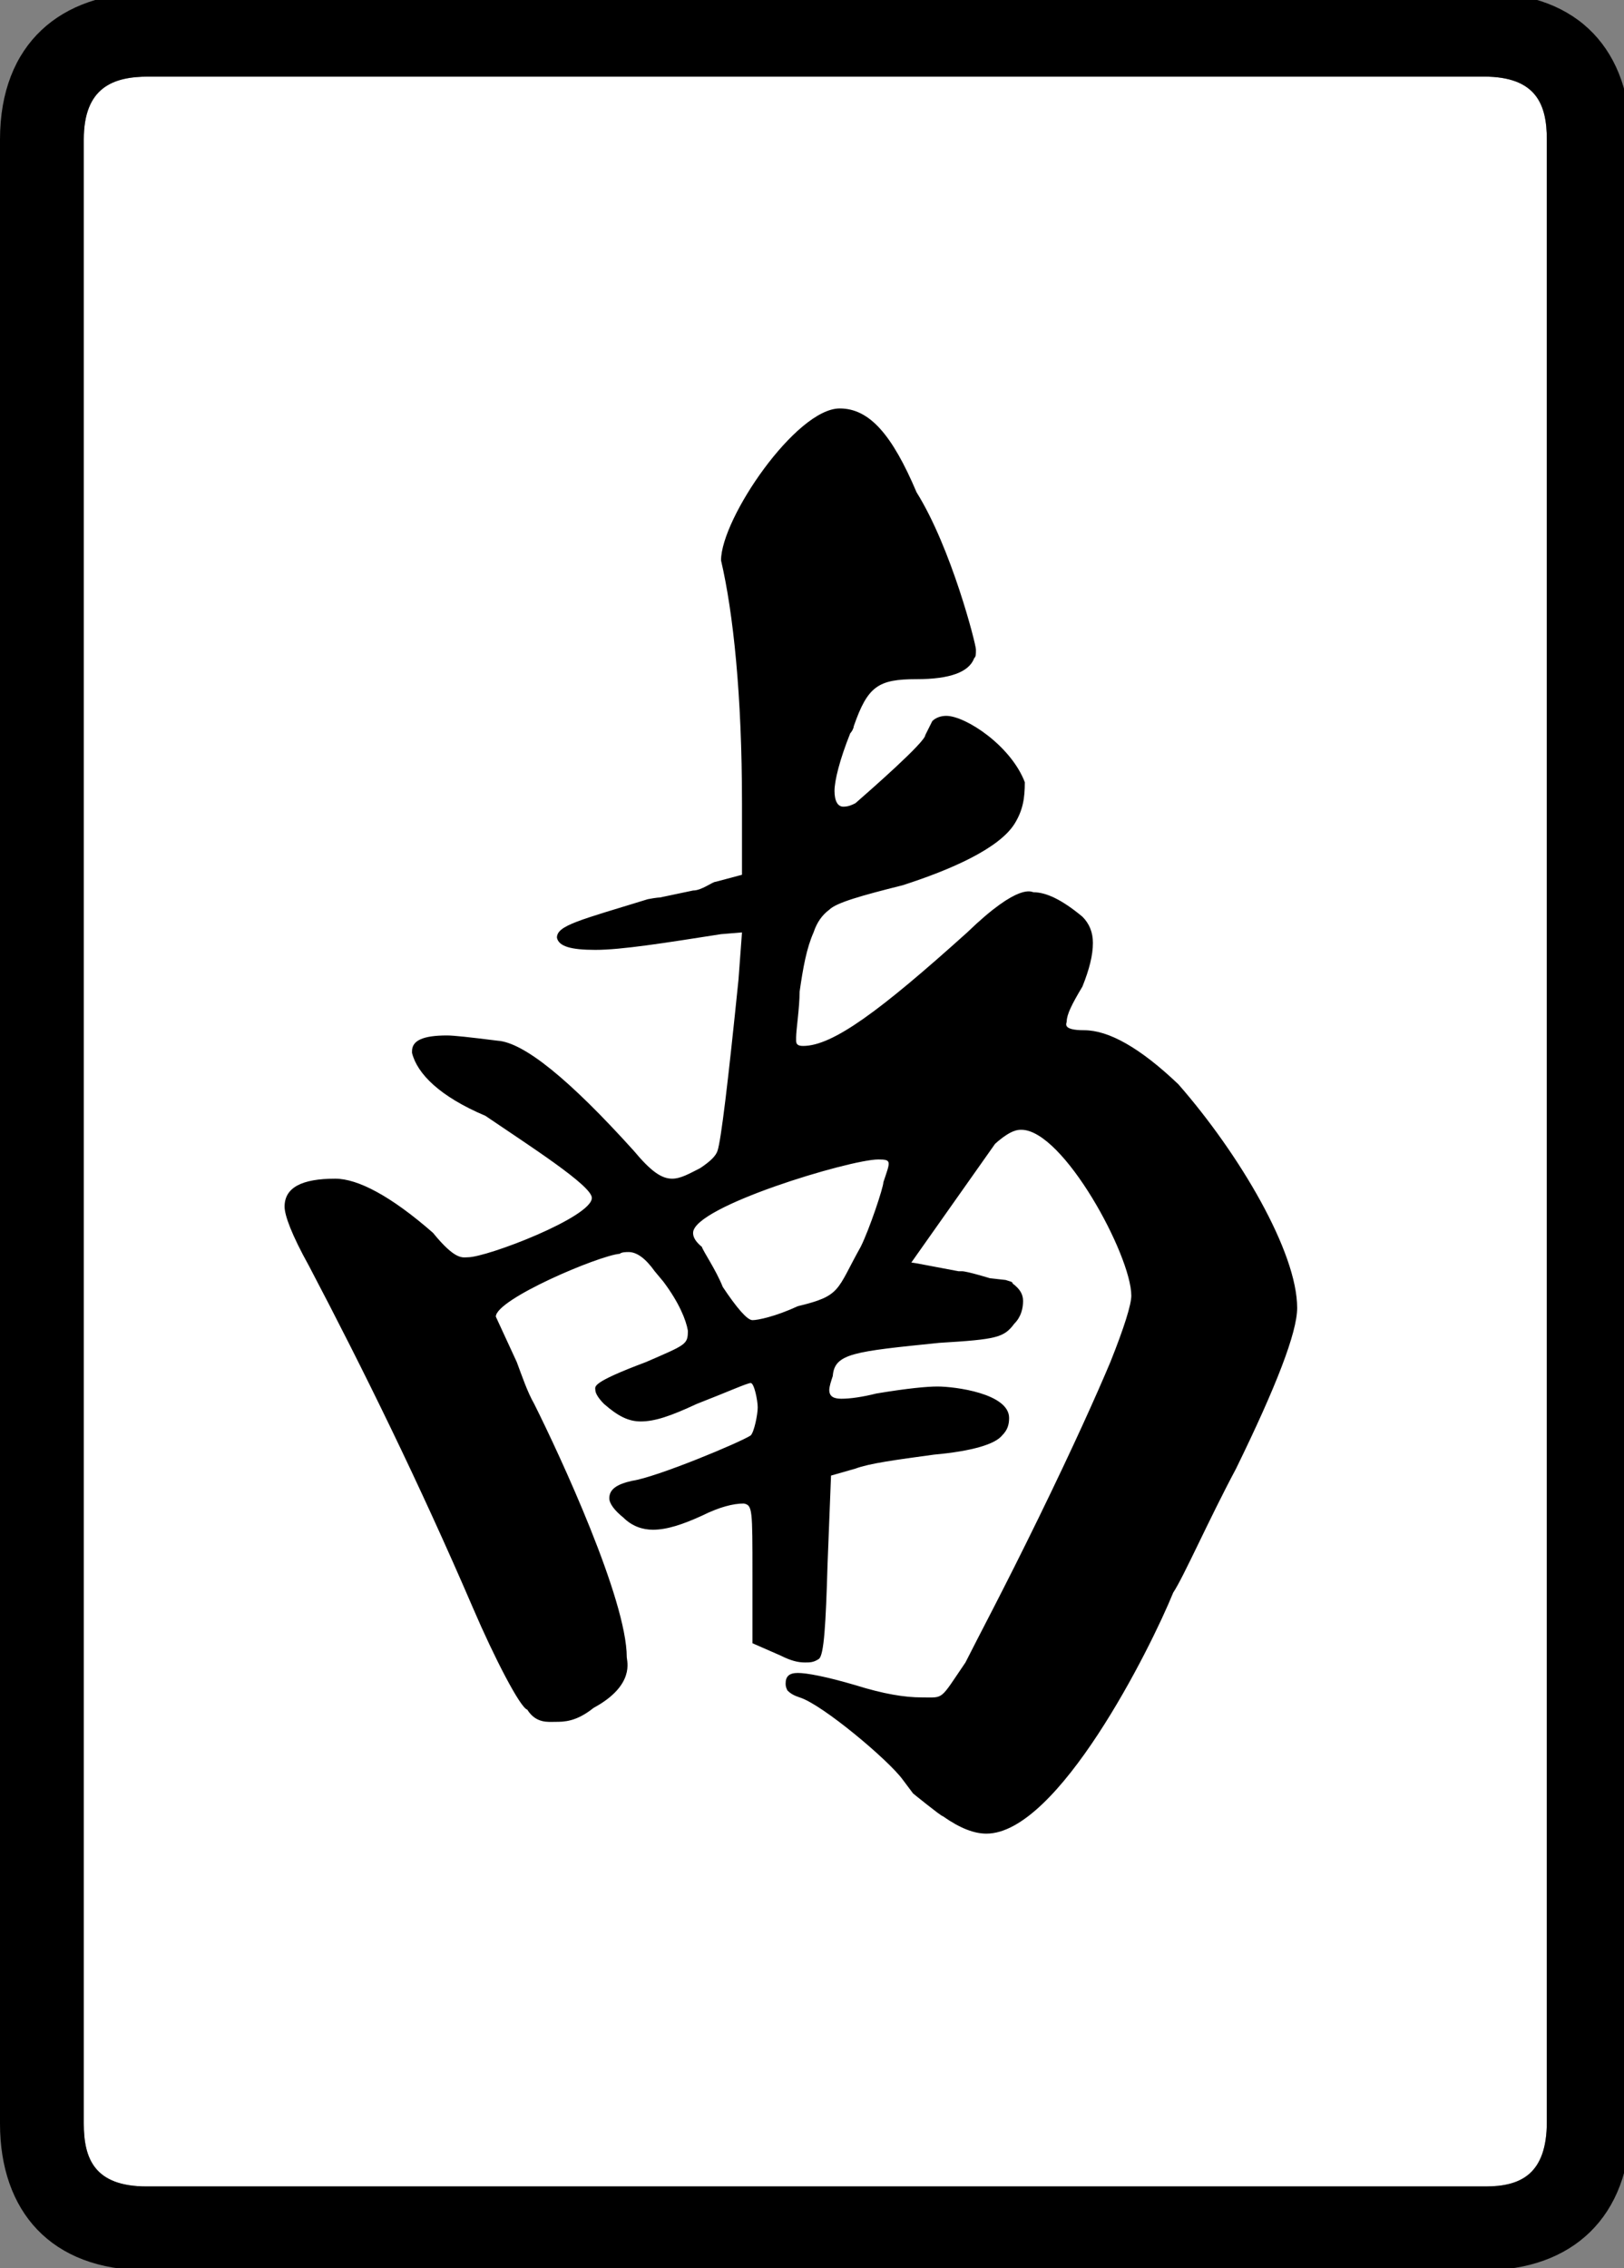
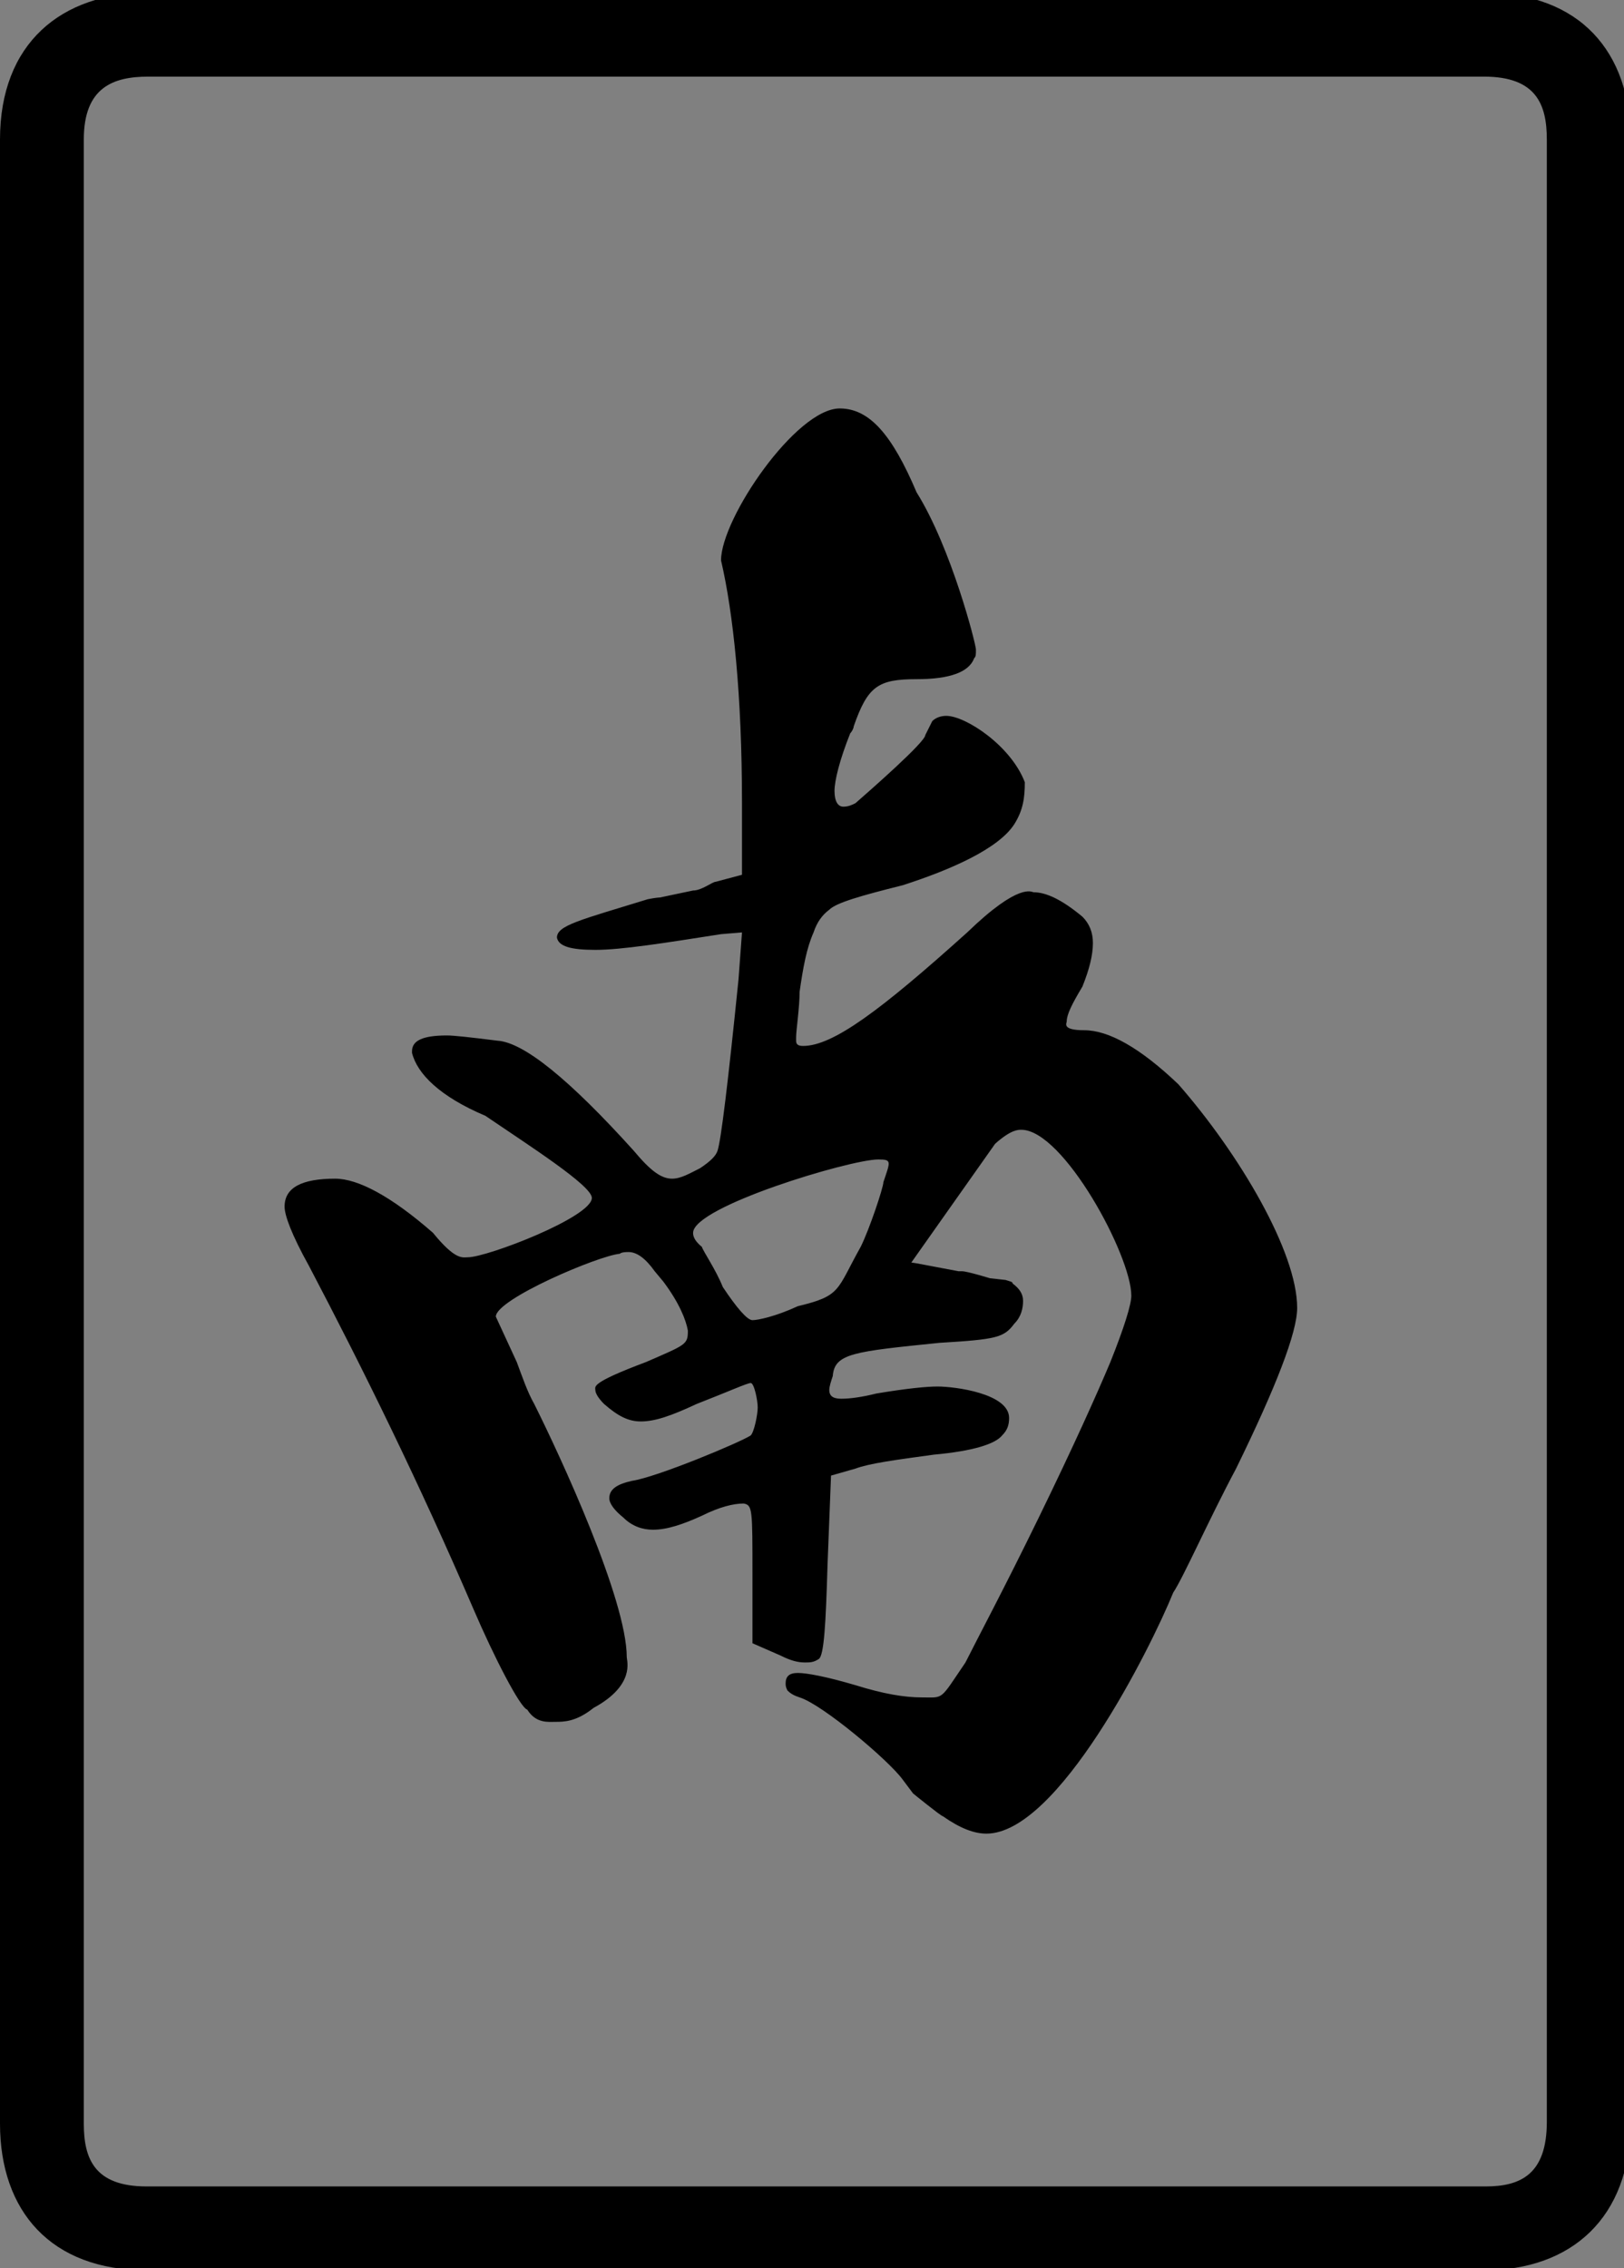
<svg xmlns="http://www.w3.org/2000/svg" xmlns:ns1="http://sodipodi.sourceforge.net/DTD/sodipodi-0.dtd" xmlns:ns2="http://www.inkscape.org/namespaces/inkscape" id="glyph24" version="1.1" ns1:docname="2z.svg" width="71.626" height="100" ns2:version="1.3 (0e150ed6c4, 2023-07-21)">
  <rect width="100%" height="100%" fill="#808080" stroke="none" />
  <defs id="defs2" />
  <ns1:namedview id="namedview2" pagecolor="#ffffff" bordercolor="#000000" borderopacity="0.25" ns2:showpageshadow="2" ns2:pageopacity="0.0" ns2:pagecheckerboard="0" ns2:deskcolor="#d1d1d1" ns2:zoom="0.34916667" ns2:cx="383.77088" ns2:cy="485.44153" ns2:window-width="1920" ns2:window-height="1009" ns2:window-x="-8" ns2:window-y="-8" ns2:window-maximized="1" ns2:current-layer="glyph24" />
  <g transform="matrix(0.077,0,0,-0.077,0,77.991)" id="g2">
-     <path fill="#ffffff" d="m 48,-203 v 11 1125 c 0,30 17,36 37,36 h 765 c 30,0 36,-16 36,-36 V -202 c 0,-30 -15,-37 -35,-37 H 84 c -30,0 -36,16 -36,36 z" id="path1" />
    <path d="m 0,933 c 0,55 35,84 85,84 h 765 c 55,0 84,-34 84,-84 V -202 c 0,-55 -34,-85 -84,-85 H 84 c -55,0 -84,34 -84,84 z M 48,-203 c 0,-20 6,-36 36,-36 h 767 c 20,0 35,7 35,37 V 933 c 0,20 -6,36 -36,36 H 85 c -20,0 -37,-6 -37,-36 z m 433,982 c 17,0 30,-15 44,-48 20,-32 34,-87 34,-90 0,-3 0,-4 -1,-5 -3,-8 -14,-12 -33,-12 -22,0 -28,-4 -36,-27 0,-1 -1,-3 -2,-4 -6,-15 -9,-27 -9,-33 0,-6 2,-9 5,-9 3,0 5,1 7,2 8,7 40,35 40,39 l 4,8 c 2,2 5,3 8,3 11,0 37,-17 45,-38 0,-9 -1,-16 -6,-24 -9,-14 -36,-26 -64,-35 -24,-6 -38,-10 -42,-14 -4,-3 -7,-7 -9,-13 -4,-9 -6,-20 -8,-34 0,-9 -2,-22 -2,-26 0,-1 0,-2 0,-2 0,-2 1,-3 4,-3 17,0 44,20 94,65 30,29 37,23 38,23 7,0 16,-4 28,-14 4,-4 6,-9 6,-15 0,-7 -2,-15 -6,-25 -6,-10 -9,-16 -9,-20 0,-1 -3,-5 10,-5 14,0 32,-10 54,-31 35,-40 68,-96 68,-128 0,-14 -12,-45 -35,-92 -16,-30 -30,-62 -36,-71 -13,-32 -66,-138 -107,-138 -7,0 -15,3 -25,10 -1,0 -17,13 -17,13 l -6,8 c -8,11 -46,43 -59,47 -3,1 -5,2 -7,4 -1,2 -1,3 -1,4 0,4 2,6 7,6 5,0 16,-2 33,-7 16,-5 28,-7 38,-7 13,0 10,-2 25,20 7,14 22,42 42,83 20,41 33,70 41,89 8,20 12,33 12,38 0,23 -39,95 -63,95 -2,0 -6,0 -15,-8 l -48,-68 c 1,0 11,-2 27,-5 0,0 1,0 2,0 3,0 16,-4 16,-4 l 9,-1 c 3,-1 4,-1 4,-2 4,-3 6,-6 6,-10 0,-4 -1,-9 -5,-13 -6,-8 -10,-9 -43,-11 -49,-5 -60,-6 -61,-19 -1,-3 -2,-6 -2,-8 0,-4 3,-5 7,-5 5,0 12,1 20,3 18,3 29,4 35,4 10,0 41,-4 41,-18 0,-4 -1,-7 -4,-10 -4,-5 -17,-9 -39,-11 -22,-3 -37,-5 -45,-8 l -14,-4 -2,-51 c -1,-34 -2,-52 -5,-54 -3,-2 -5,-2 -8,-2 -4,0 -8,1 -14,4 l -16,7 v 39 c 0,38 0,40 -5,41 -6,0 -14,-2 -24,-7 -11,-5 -20,-8 -28,-8 -6,0 -12,2 -17,7 -5,4 -8,8 -8,11 0,5 4,8 13,10 14,2 62,22 68,26 2,2 4,12 4,16 0,4 -2,14 -4,14 -2,0 -13,-5 -31,-12 -15,-7 -24,-10 -32,-10 -7,0 -13,3 -21,10 -3,3 -5,6 -5,8 0,2 -3,4 29,16 23,10 24,10 24,18 -1,6 -5,16 -14,28 l -5,6 c -5,7 -10,11 -15,11 -1,0 -4,0 -5,-1 -12,-1 -71,-26 -71,-36 l 12,-26 c 3,-8 6,-17 10,-24 15,-30 53,-112 53,-145 0,-2 5,-16 -19,-29 -10,-8 -17,-8 -22,-8 -4,0 -11,-1 -16,7 -4,1 -19,30 -31,58 -31,72 -63,137 -94,196 -10,18 -14,29 -14,34 0,11 10,16 29,16 13,0 32,-10 56,-31 13,-16 17,-14 20,-14 11,0 71,23 71,34 0,7 -36,30 -61,47 -26,11 -39,24 -42,36 v 1 c 0,6 6,9 20,9 4,0 13,-1 29,-3 15,-1 41,-22 78,-63 10,-12 16,-16 22,-16 5,0 10,3 16,6 6,4 9,7 10,10 2,6 6,39 12,98 l 2,27 -12,-1 c -32,-5 -57,-9 -72,-9 -14,0 -21,2 -22,7 0,7 13,10 52,22 5,1 7,1 7,1 l 19,4 c 5,0 11,5 13,5 l 15,4 v 41 c 0,62 -5,109 -12,139 0,24 43,87 68,87 z m 22,-430 c -16,0 -106,-27 -106,-42 0,-1 0,-4 5,-8 1,-3 8,-13 12,-23 8,-12 14,-19 17,-19 3,0 13,2 26,8 25,6 22,9 36,34 5,10 13,34 13,37 4,12 5,13 -3,13 z" id="path2" />
  </g>
</svg>